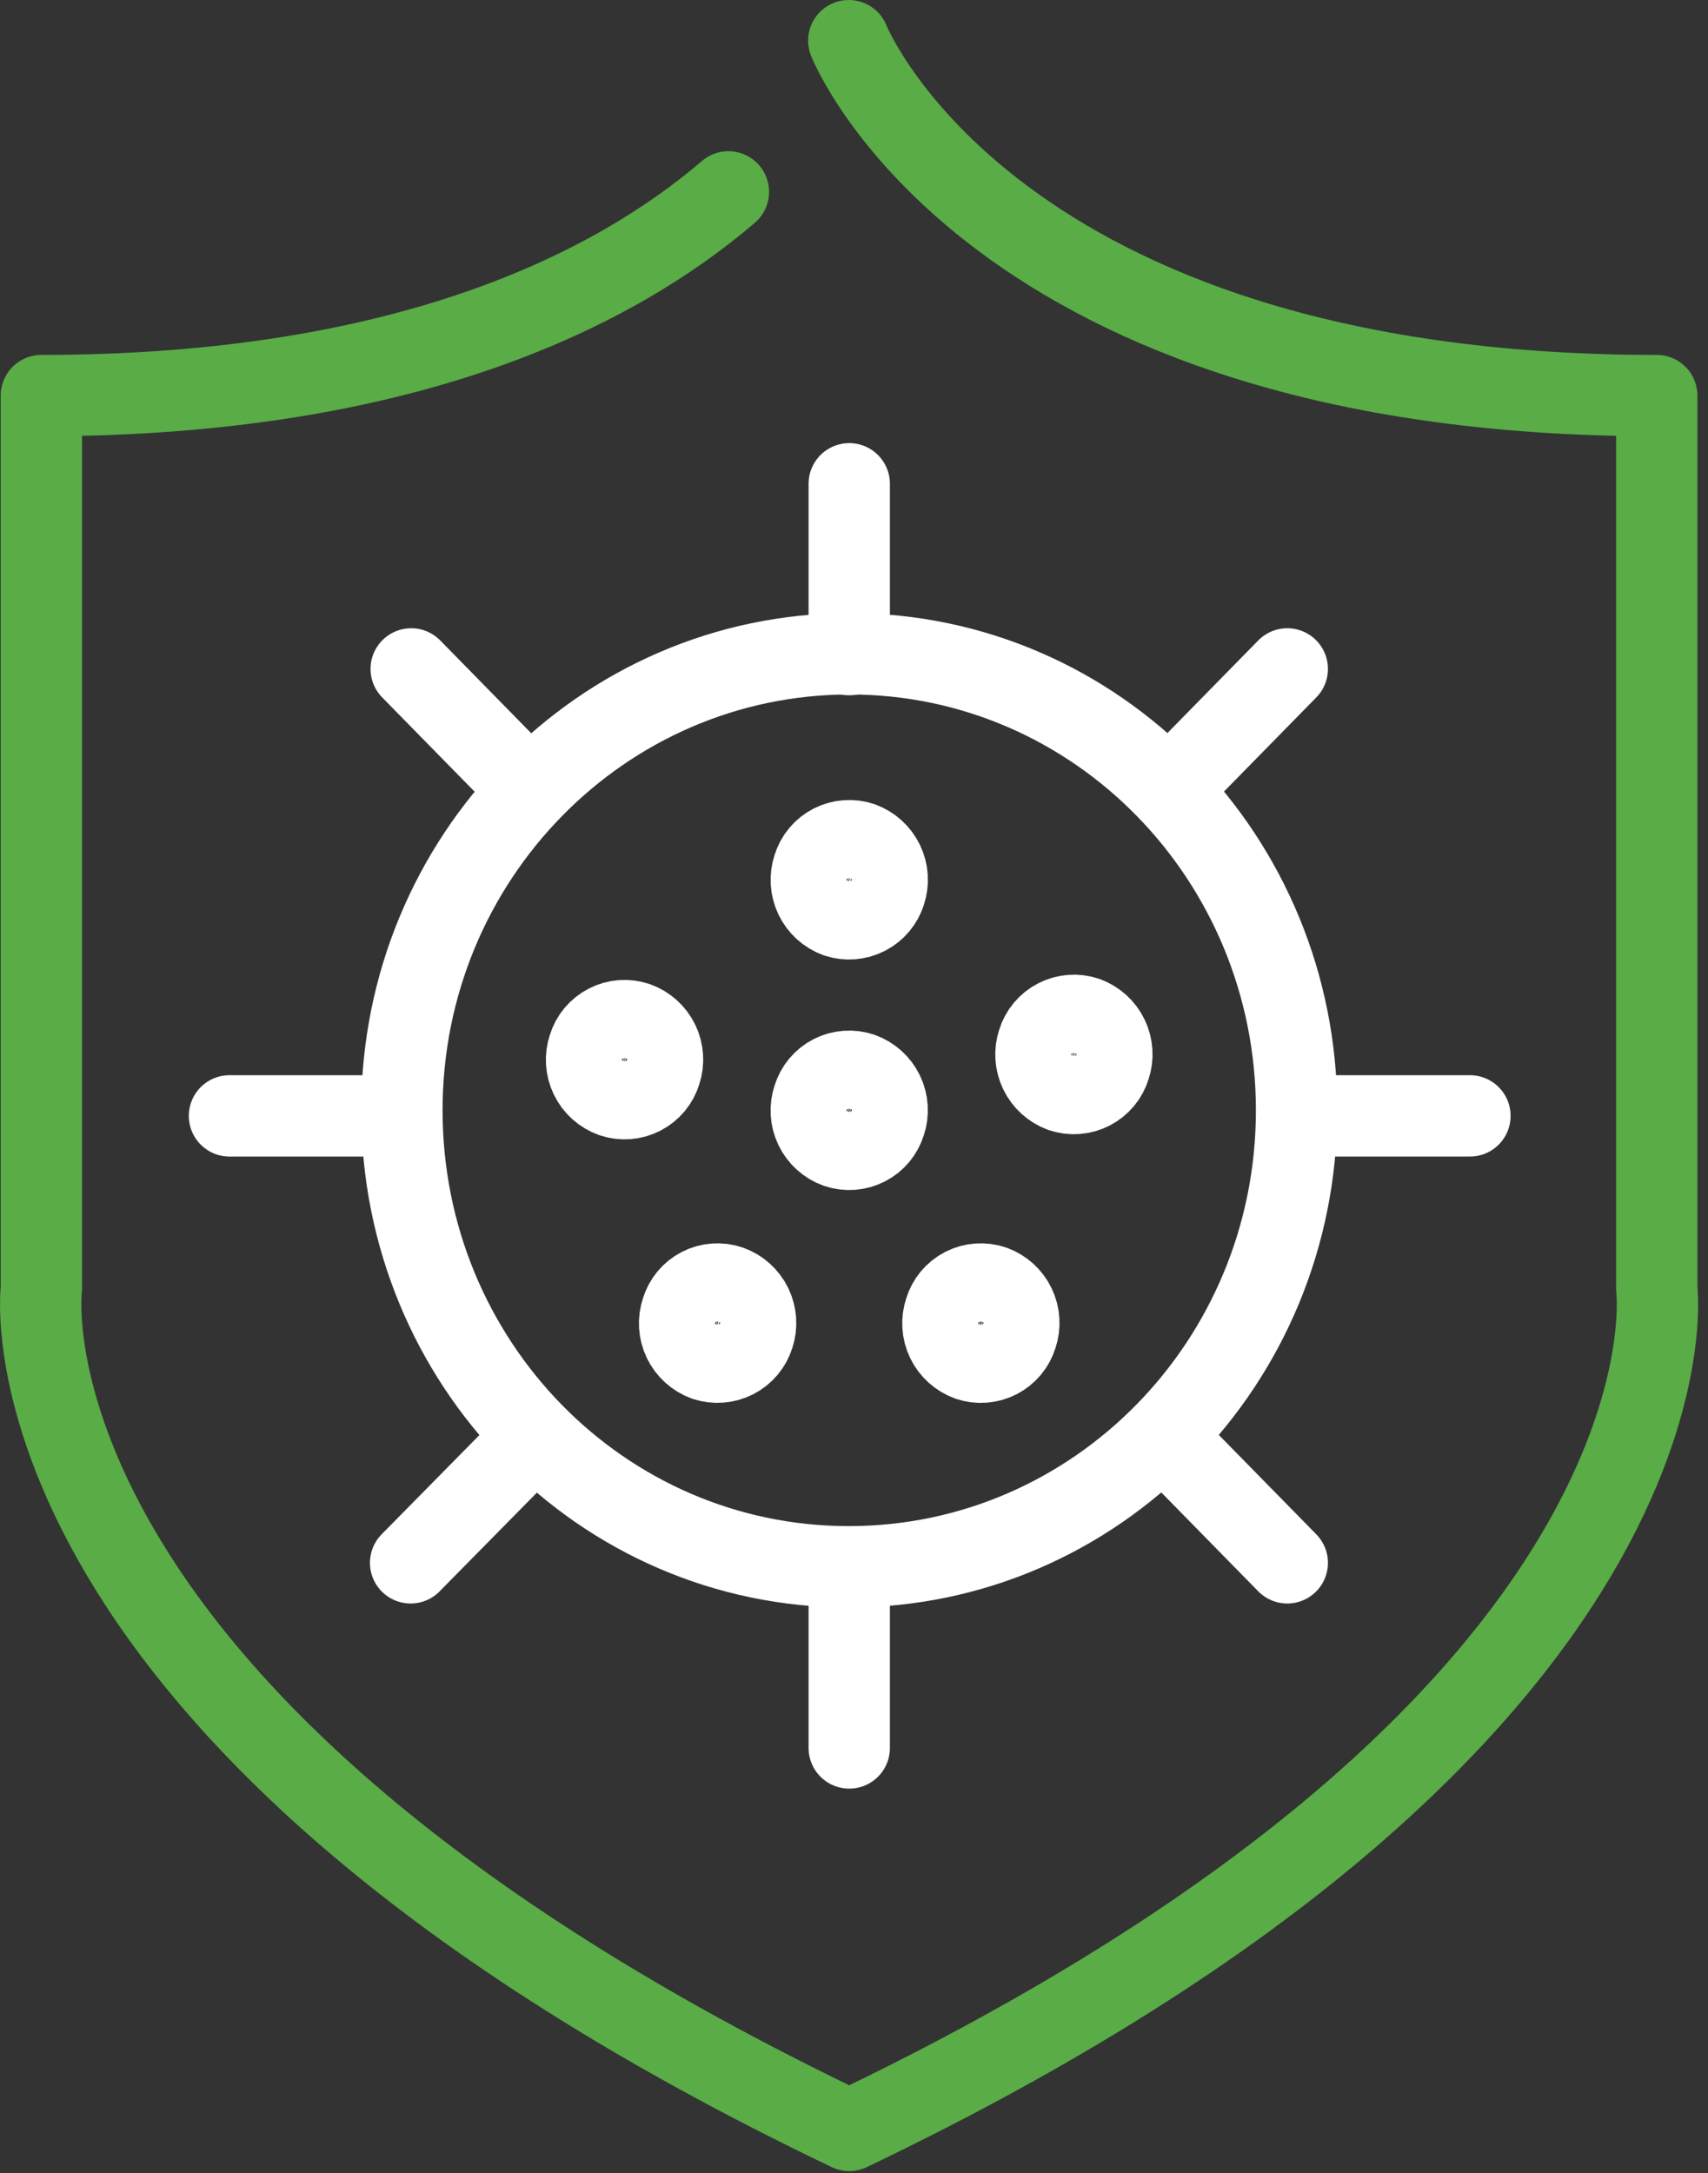
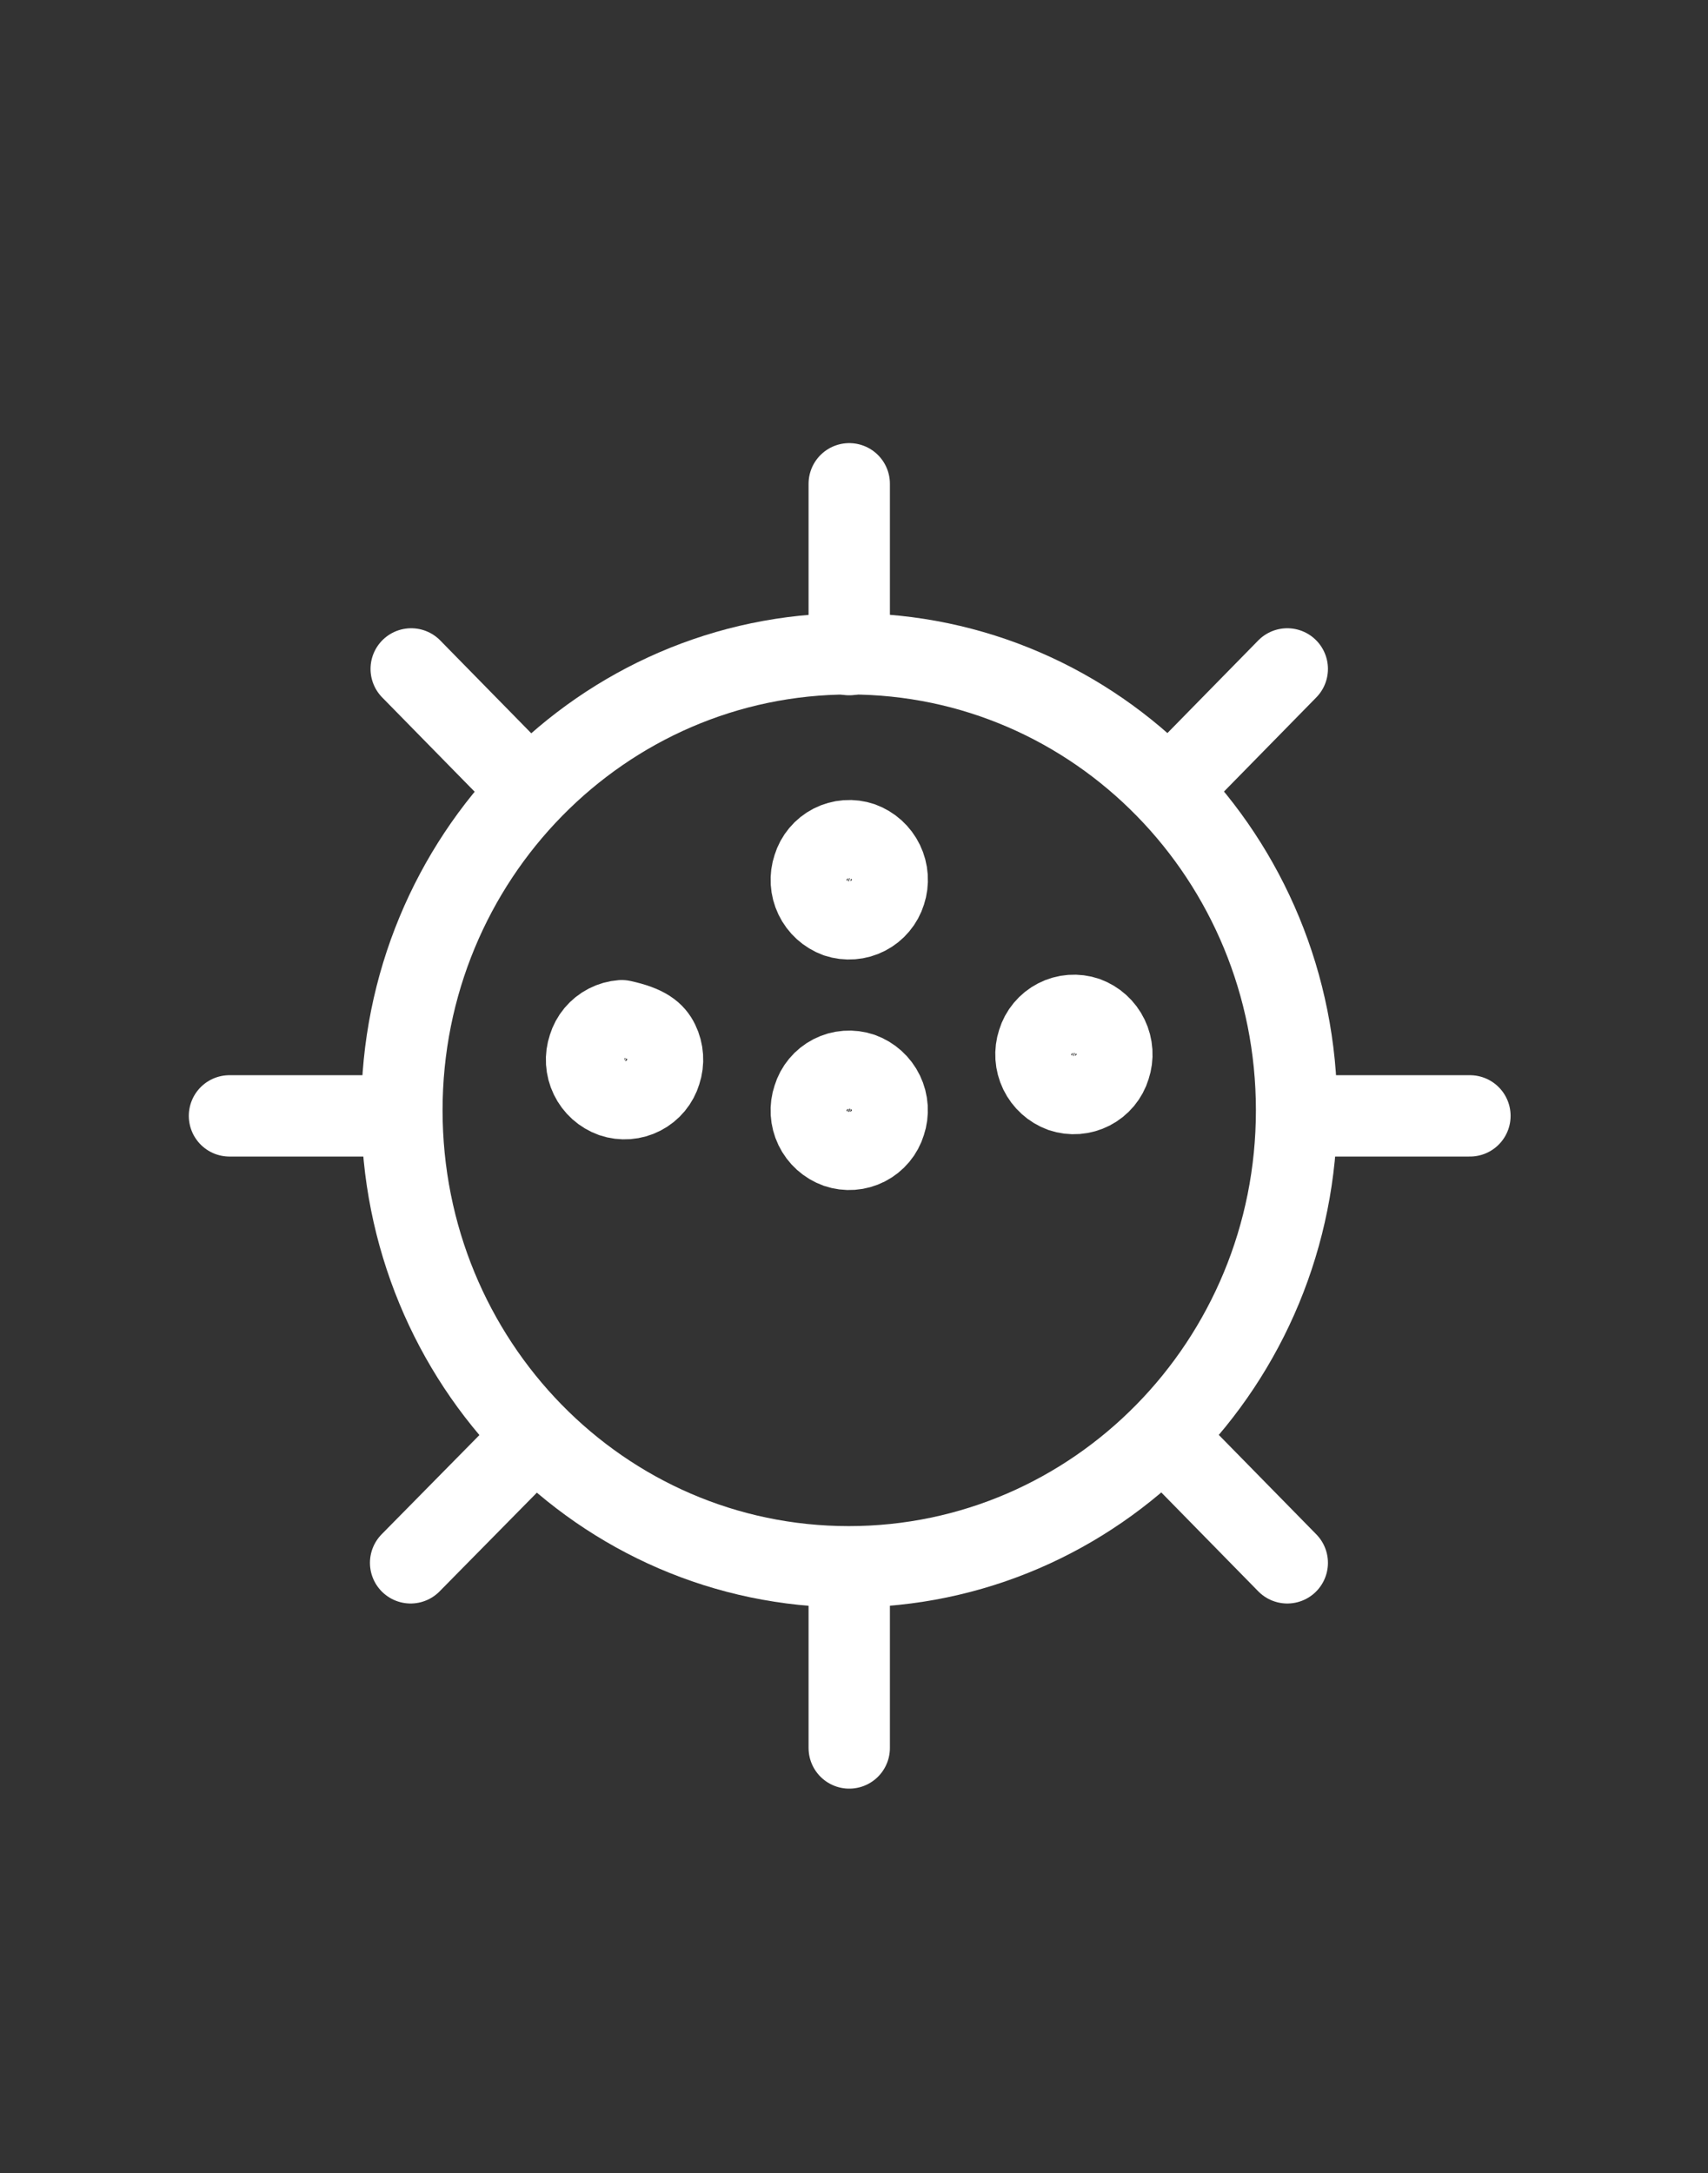
<svg xmlns="http://www.w3.org/2000/svg" width="147" height="187" viewBox="0 0 147 187" fill="none">
  <rect x="0" y="0" width="147" height="187" fill="#333333" stroke="none" />
  <g clip-path="url(#clip0_20_4)">
    <path d="M35.34 134.48L45.59 124.08M100.59 67.96L110.79 57.56M110.79 134.48L100.59 124.08M45.59 67.96L35.39 57.56M19.75 96.02H34.18M112.08 96.02H126.51M73.09 150.41V135.71M73.09 56.33V41.63" stroke="white" stroke-width="7" stroke-linecap="round" stroke-linejoin="round" />
    <path d="M70 74.63C70.126 74.215 70.333 73.83 70.611 73.498C70.888 73.165 71.23 72.892 71.615 72.694C72.001 72.497 72.422 72.378 72.854 72.347C73.286 72.315 73.72 72.37 74.13 72.51C74.959 72.813 75.638 73.427 76.022 74.222C76.407 75.018 76.467 75.931 76.19 76.77C76.061 77.184 75.852 77.568 75.573 77.9C75.295 78.233 74.953 78.506 74.567 78.704C74.181 78.903 73.76 79.022 73.328 79.055C72.896 79.089 72.461 79.036 72.05 78.9C71.218 78.596 70.538 77.98 70.155 77.182C69.772 76.384 69.716 75.468 70 74.63Z" stroke="white" stroke-width="7" stroke-linecap="round" stroke-linejoin="round" />
    <path d="M111.59 95.54C111.59 117.24 94.34 134.82 73.05 134.82C51.76 134.82 34.59 117.24 34.59 95.54C34.59 73.84 51.85 56.26 73.13 56.26C94.41 56.26 111.59 73.85 111.59 95.54Z" stroke="white" stroke-width="7" stroke-linecap="round" stroke-linejoin="round" />
    <path d="M70 94.47C70.125 94.056 70.331 93.671 70.608 93.339C70.885 93.007 71.225 92.733 71.61 92.535C71.994 92.338 72.415 92.219 72.846 92.188C73.277 92.156 73.71 92.211 74.12 92.35C74.953 92.649 75.635 93.263 76.02 94.06C76.405 94.856 76.462 95.772 76.18 96.61C76.054 97.025 75.846 97.409 75.569 97.742C75.291 98.075 74.95 98.348 74.564 98.546C74.179 98.743 73.758 98.862 73.326 98.893C72.894 98.925 72.46 98.87 72.05 98.73C71.218 98.431 70.536 97.817 70.153 97.02C69.769 96.223 69.714 95.307 70 94.47Z" stroke="white" stroke-width="7" stroke-linecap="round" stroke-linejoin="round" />
    <path d="M89.33 89.67C89.456 89.255 89.664 88.868 89.942 88.535C90.22 88.201 90.562 87.927 90.949 87.728C91.335 87.529 91.757 87.41 92.19 87.378C92.623 87.346 93.059 87.401 93.47 87.54C94.299 87.844 94.977 88.458 95.36 89.254C95.743 90.049 95.8 90.963 95.52 91.8C95.394 92.215 95.186 92.6 94.909 92.933C94.631 93.266 94.29 93.539 93.905 93.738C93.52 93.936 93.099 94.056 92.667 94.089C92.235 94.122 91.801 94.068 91.39 93.93C90.561 93.627 89.882 93.013 89.497 92.217C89.113 91.422 89.053 90.509 89.33 89.67Z" stroke="white" stroke-width="7" stroke-linecap="round" stroke-linejoin="round" />
-     <path d="M50.66 90.11C50.786 89.697 50.993 89.313 51.27 88.981C51.547 88.65 51.888 88.377 52.272 88.179C52.656 87.981 53.076 87.863 53.507 87.83C53.938 87.798 54.37 87.852 54.78 87.99C55.612 88.287 56.295 88.898 56.682 89.693C57.069 90.487 57.129 91.402 56.85 92.24C56.725 92.655 56.518 93.041 56.241 93.375C55.964 93.708 55.623 93.983 55.237 94.181C54.852 94.38 54.43 94.499 53.998 94.532C53.565 94.564 53.131 94.509 52.72 94.37C51.886 94.073 51.202 93.46 50.817 92.662C50.431 91.865 50.375 90.948 50.66 90.11Z" stroke="white" stroke-width="7" stroke-linecap="round" stroke-linejoin="round" />
-     <path d="M81.33 112.78C81.455 112.365 81.662 111.979 81.939 111.646C82.217 111.312 82.558 111.039 82.944 110.841C83.33 110.643 83.751 110.525 84.184 110.494C84.616 110.463 85.05 110.519 85.46 110.66C86.291 110.961 86.971 111.576 87.354 112.372C87.737 113.168 87.793 114.083 87.51 114.92C87.385 115.334 87.179 115.719 86.902 116.052C86.626 116.384 86.285 116.658 85.901 116.857C85.517 117.056 85.097 117.175 84.665 117.208C84.234 117.241 83.8 117.188 83.39 117.05C82.555 116.751 81.871 116.135 81.486 115.337C81.101 114.538 81.045 113.62 81.33 112.78Z" stroke="white" stroke-width="7" stroke-linecap="round" stroke-linejoin="round" />
-     <path d="M58.67 112.78C58.794 112.365 59 111.979 59.276 111.646C59.553 111.313 59.893 111.039 60.278 110.841C60.663 110.643 61.084 110.525 61.516 110.494C61.947 110.463 62.381 110.519 62.79 110.66C63.623 110.959 64.306 111.572 64.693 112.368C65.079 113.164 65.14 114.08 64.86 114.92C64.732 115.334 64.522 115.718 64.244 116.05C63.965 116.383 63.623 116.656 63.238 116.854C62.852 117.052 62.431 117.172 61.999 117.205C61.566 117.239 61.132 117.186 60.72 117.05C59.887 116.749 59.206 116.132 58.822 115.334C58.439 114.535 58.384 113.618 58.67 112.78Z" stroke="white" stroke-width="7" stroke-linecap="round" stroke-linejoin="round" />
-     <path d="M62.69 16.51C53 24.81 35.12 34.04 3.56 34.04V110.9C3.56 110.9 -1.1 147.84 73.09 183.32C147.28 147.84 142.59 110.9 142.59 110.9V34.04C85.15 34.04 73.05 3.5 73.05 3.5" stroke="#59AC46" stroke-width="7" stroke-linecap="round" stroke-linejoin="round" />
+     <path d="M50.66 90.11C50.786 89.697 50.993 89.313 51.27 88.981C51.547 88.65 51.888 88.377 52.272 88.179C52.656 87.981 53.076 87.863 53.507 87.83C55.612 88.287 56.295 88.898 56.682 89.693C57.069 90.487 57.129 91.402 56.85 92.24C56.725 92.655 56.518 93.041 56.241 93.375C55.964 93.708 55.623 93.983 55.237 94.181C54.852 94.38 54.43 94.499 53.998 94.532C53.565 94.564 53.131 94.509 52.72 94.37C51.886 94.073 51.202 93.46 50.817 92.662C50.431 91.865 50.375 90.948 50.66 90.11Z" stroke="white" stroke-width="7" stroke-linecap="round" stroke-linejoin="round" />
  </g>
  <defs>
    <clipPath id="clip0_20_4">
      <rect width="146.19" height="186.81" fill="white" />
    </clipPath>
  </defs>
</svg>